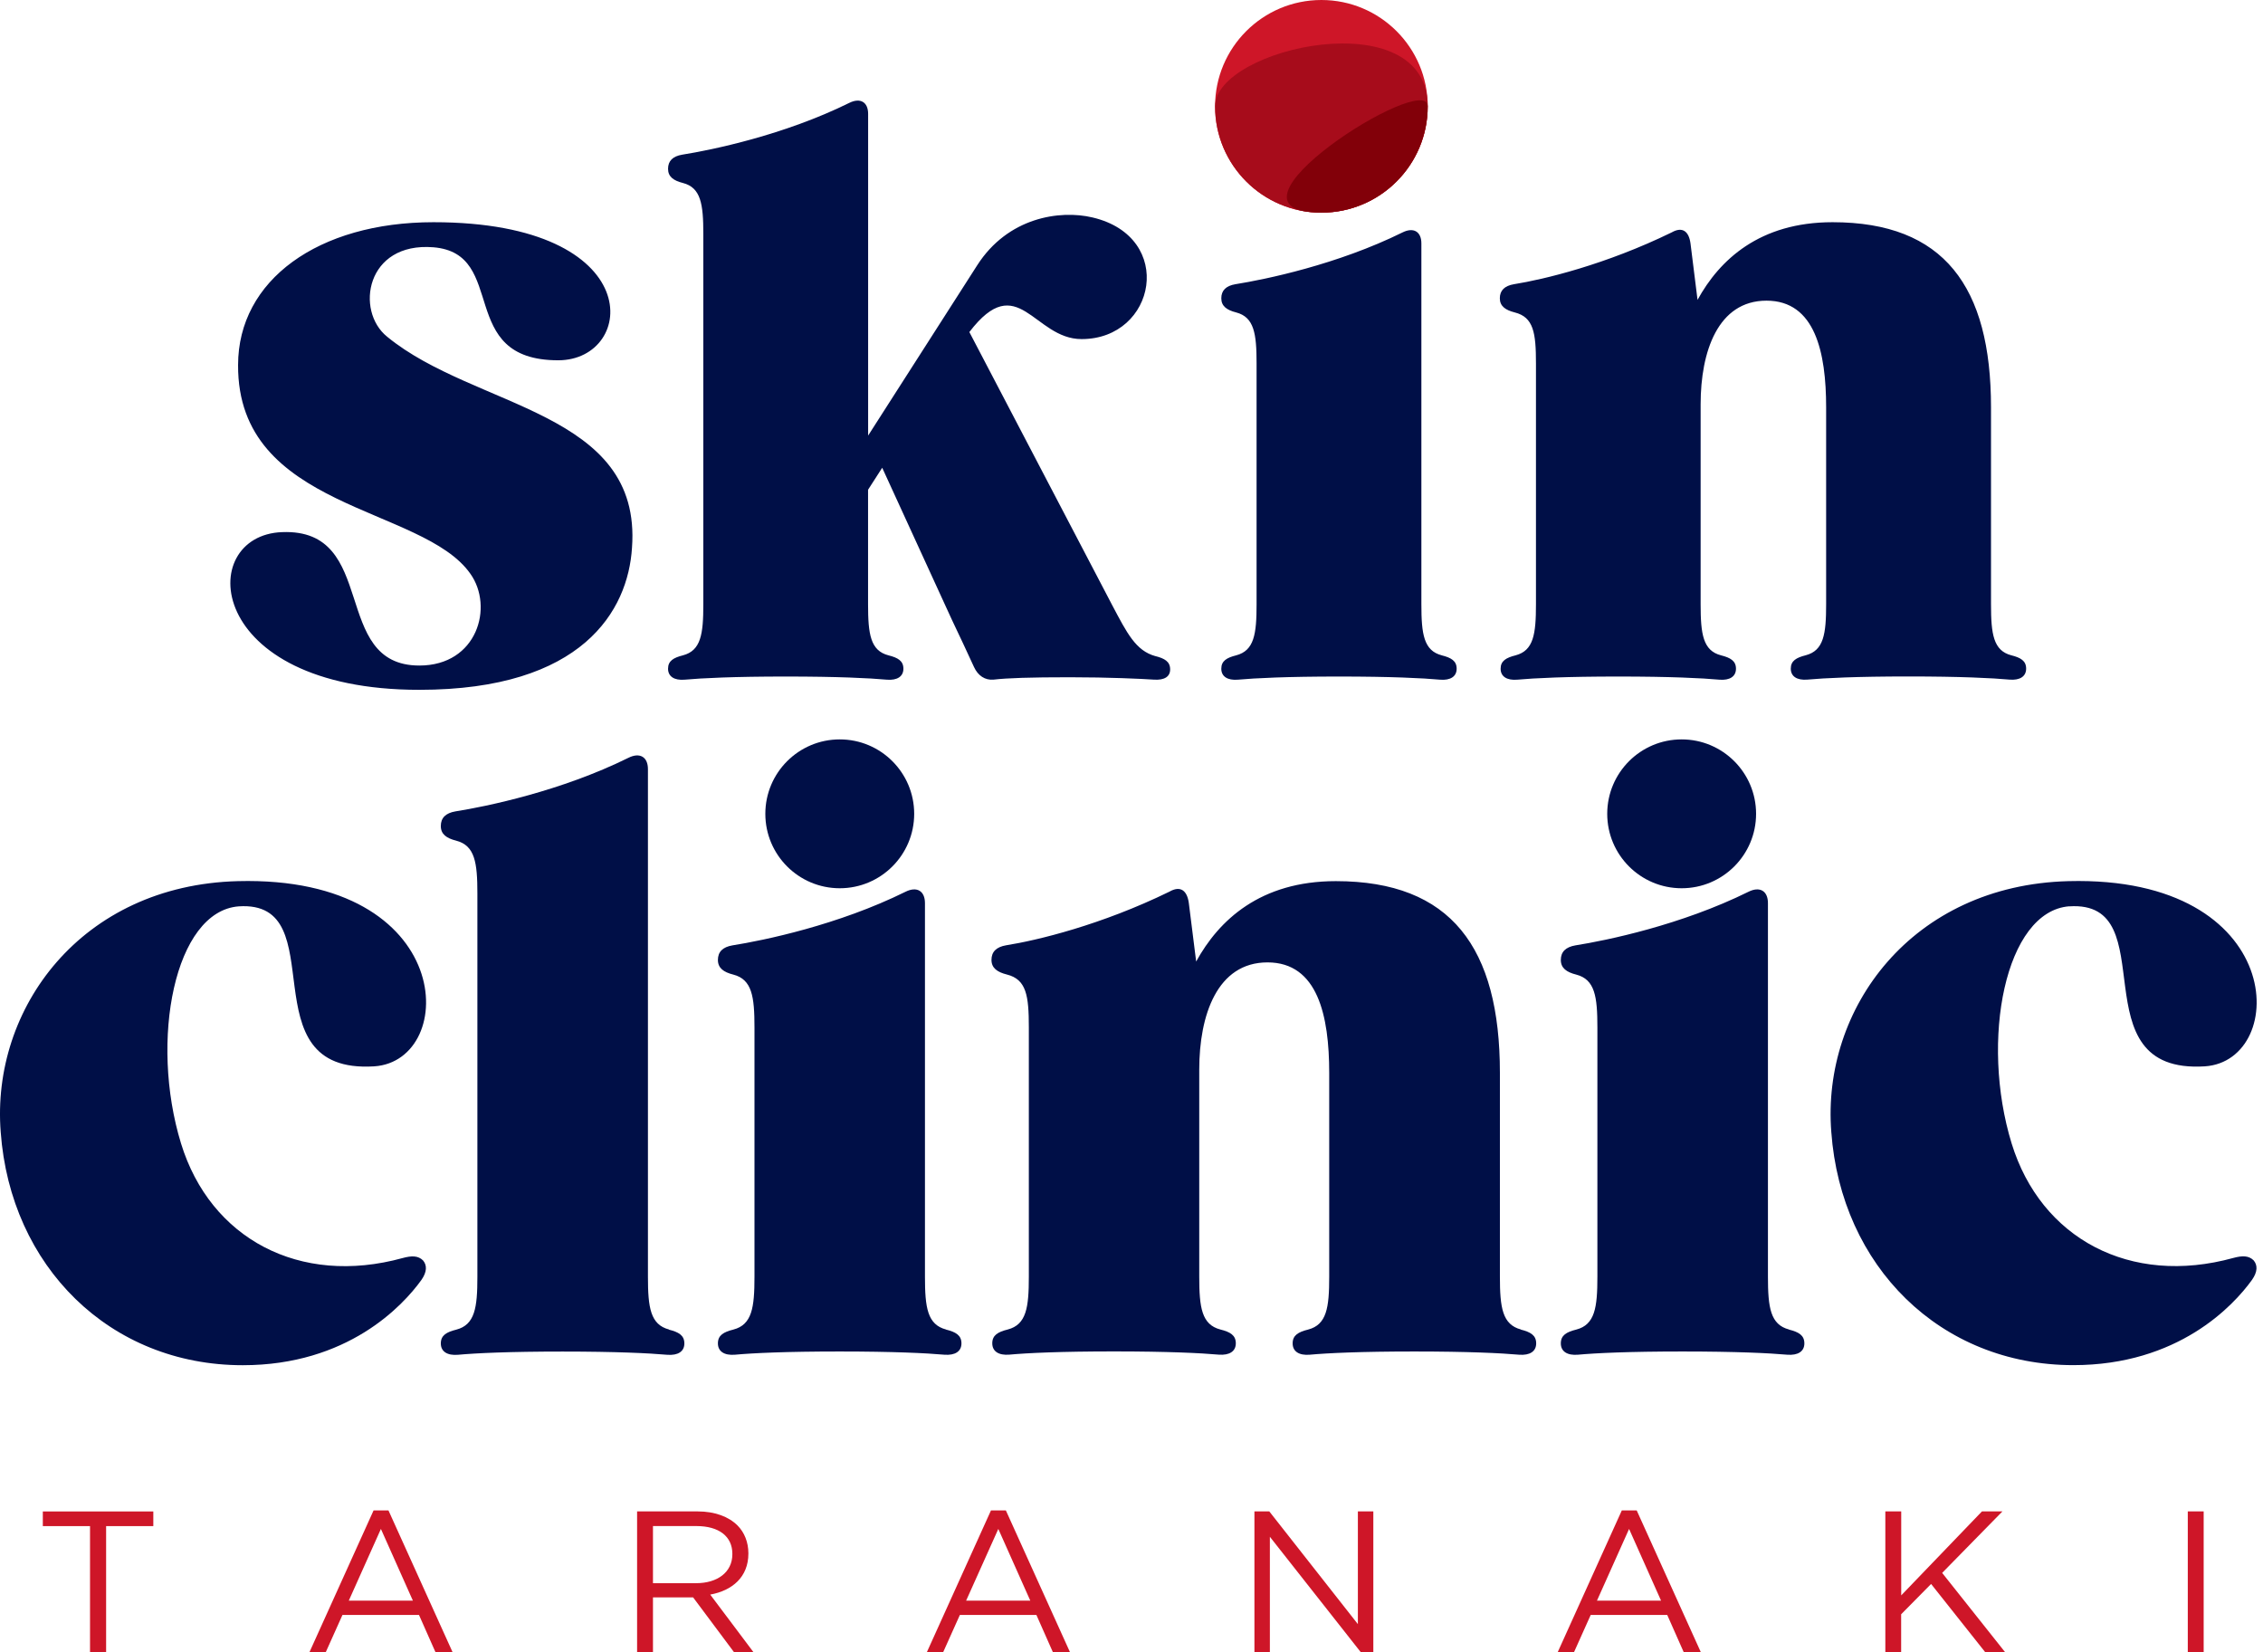
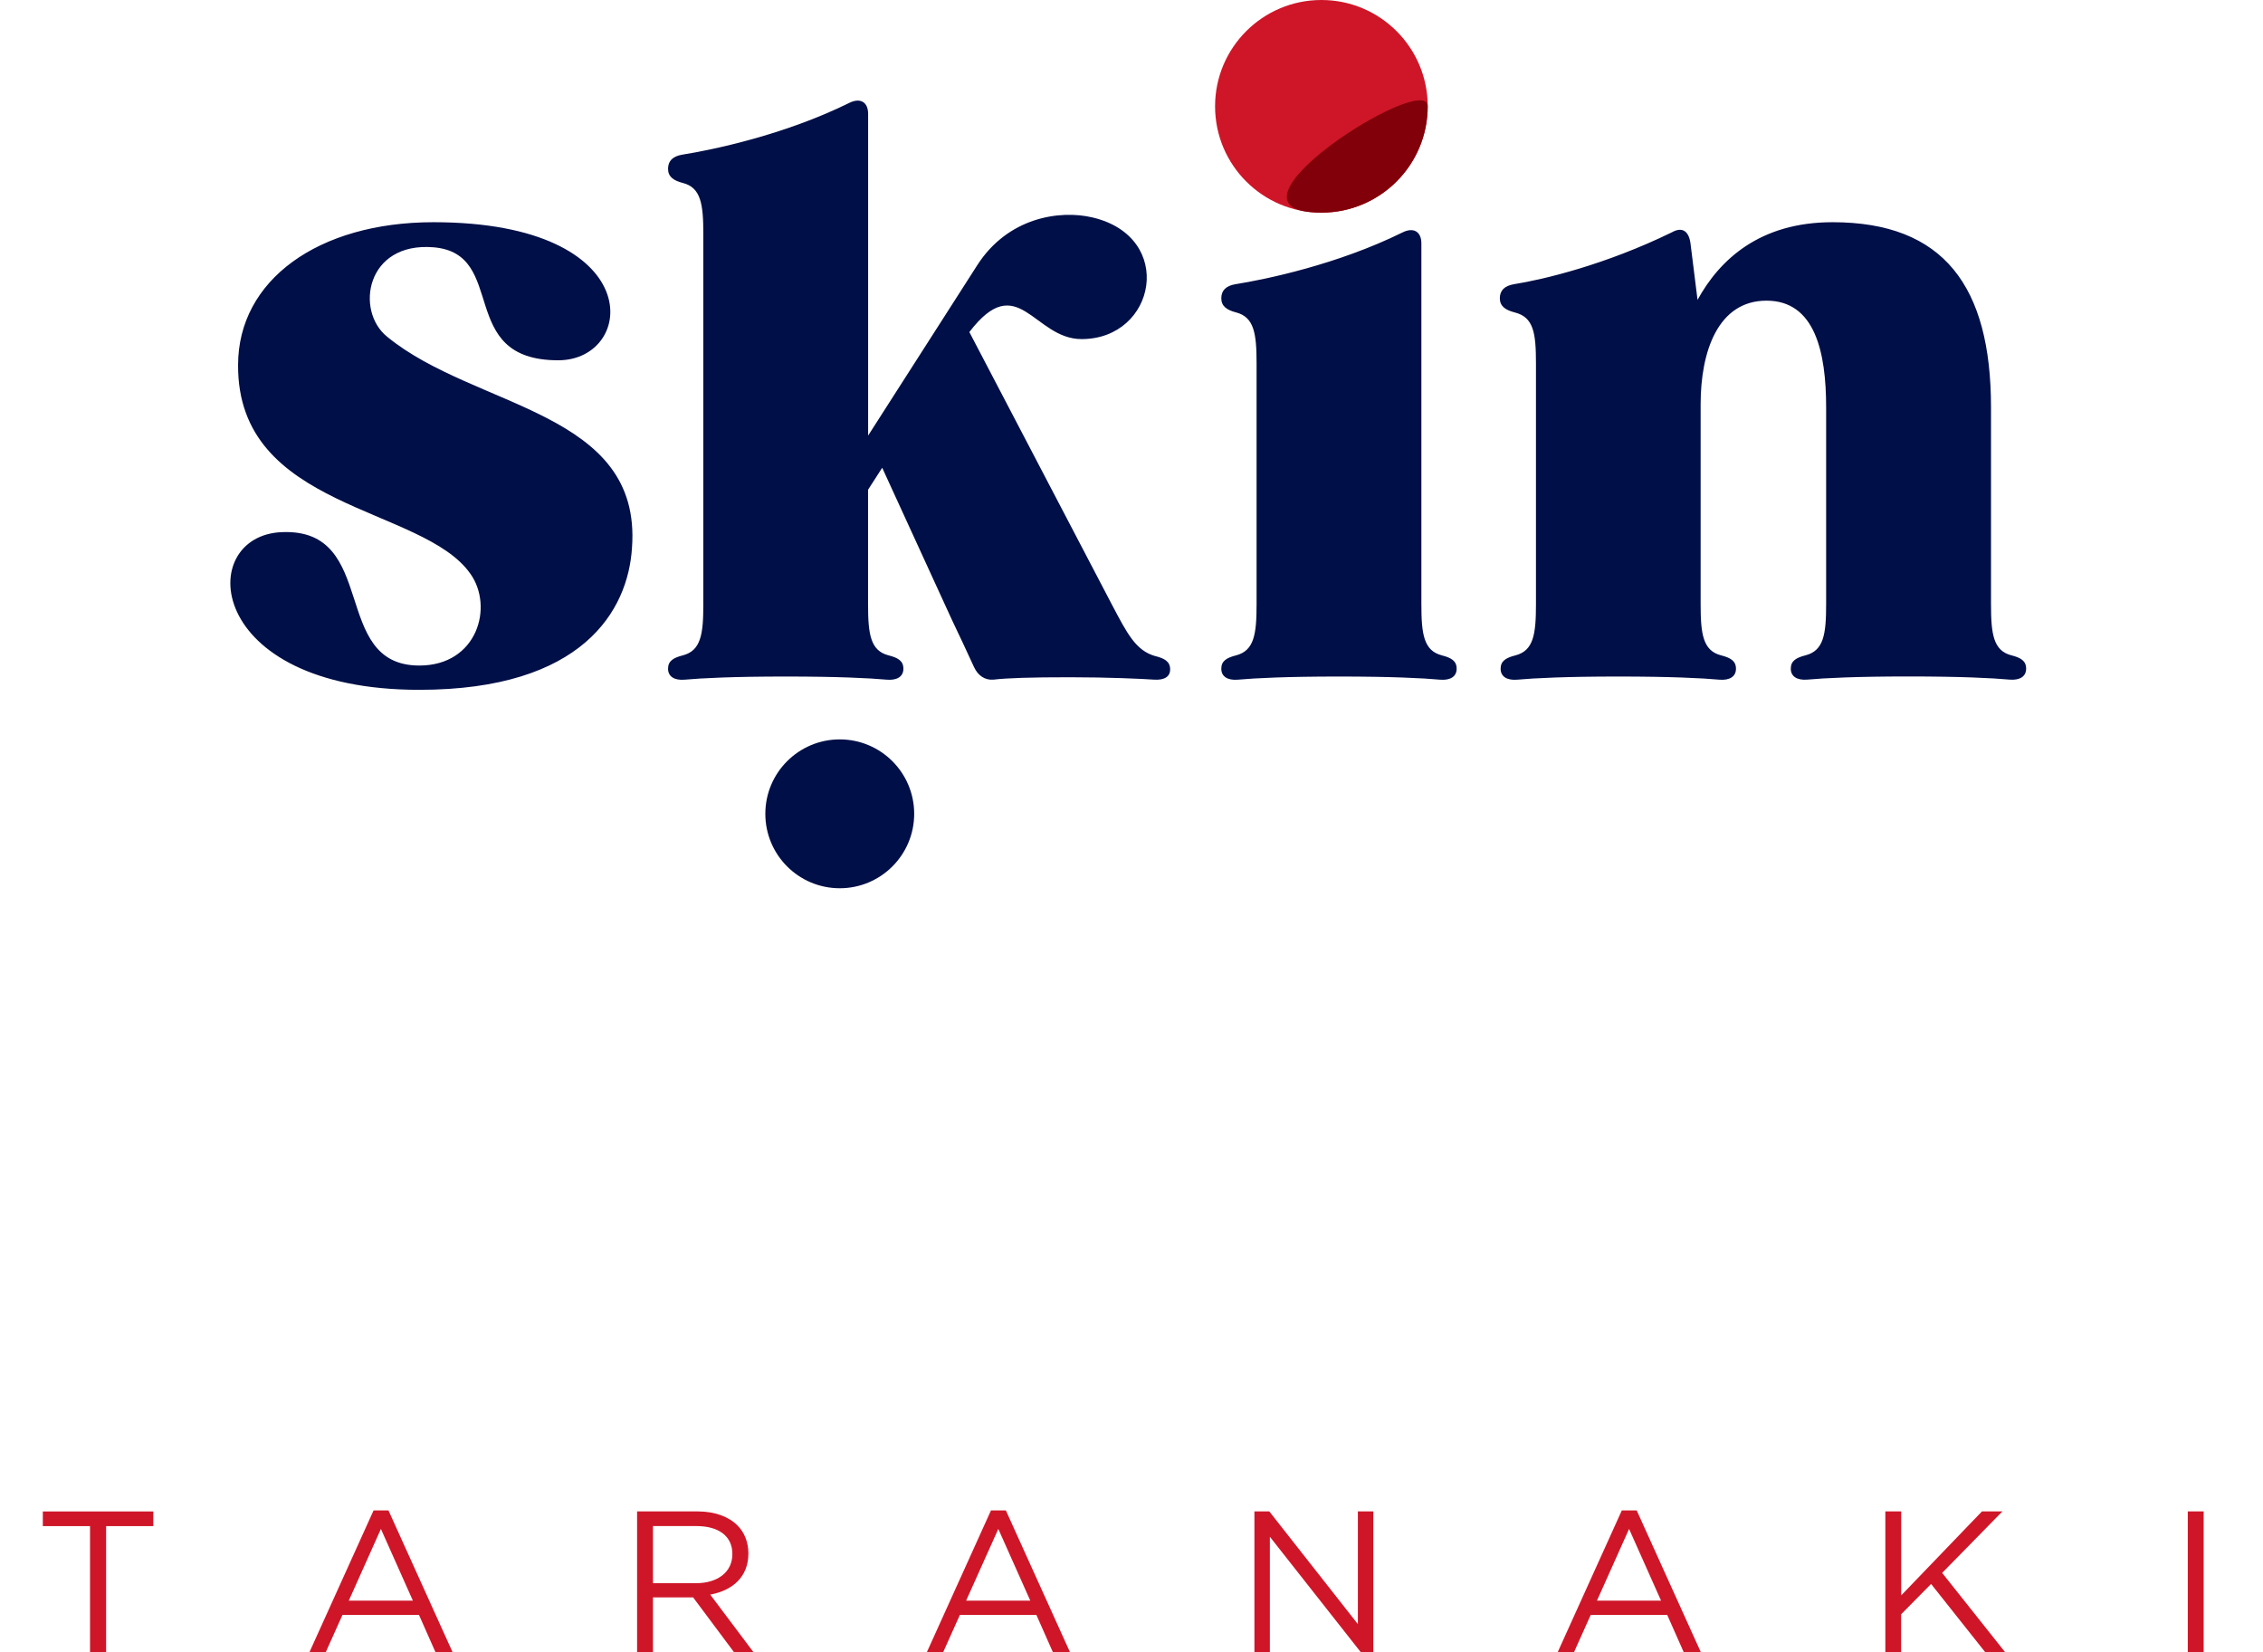
<svg xmlns="http://www.w3.org/2000/svg" width="315" height="230" viewBox="0 0 315 230" fill="none">
  <g clip-path="url(#clip0_140_819)">
    <path d="M304.531 229.96H306.741V210.38H304.531V229.96ZM262.421 229.96H264.631V224.7L268.801 220.48L276.321 229.96H279.091L270.341 218.94L278.731 210.38H275.881L264.641 222.07V210.38H262.431V229.96H262.421ZM222.291 222.8L226.761 212.82L231.211 222.8H222.291ZM216.841 229.96H219.101L221.421 224.79H232.071L234.361 229.96H236.741L227.821 210.24H225.751L216.831 229.96H216.841ZM174.611 229.96H176.761V213.91L189.401 229.96H191.161V210.38H189.011V226.07L176.681 210.38H174.611V229.96ZM134.481 222.8L138.961 212.82L143.411 222.8H134.491H134.481ZM129.031 229.96H131.291L133.611 224.79H144.261L146.551 229.96H148.931L140.011 210.24H137.941L129.021 229.96H129.031ZM90.891 220.36V212.42H96.931C100.091 212.42 101.941 213.87 101.941 216.28V216.34C101.941 218.86 99.841 220.37 96.911 220.37H90.901L90.891 220.36ZM88.681 229.96H90.891V222.35H96.481L102.161 229.96H104.871L98.861 221.96C101.941 221.4 104.171 219.5 104.171 216.26V216.2C104.171 214.66 103.611 213.29 102.661 212.34C101.431 211.11 99.501 210.38 97.101 210.38H88.681V229.96ZM48.551 222.8L53.021 212.82L57.471 222.8H48.551ZM43.091 229.96H45.351L47.671 224.79H58.321L60.611 229.96H62.991L54.071 210.24H52.001L43.081 229.96H43.091ZM12.531 229.96H14.771V212.43H21.341V210.39H5.961V212.43H12.531V229.96Z" fill="#CE1628" />
    <path d="M279.98 91.22C277.47 90.57 277.14 88.27 277.14 84.12V56.71C277.14 39.89 270.59 30.93 255.08 30.93C244.92 30.93 239.35 36.17 236.29 41.74L235.31 33.88C235.09 32.24 234.22 31.48 232.69 32.35C223.51 36.83 214.89 38.9 210.74 39.56C209.43 39.78 208.77 40.43 208.77 41.52C208.77 42.61 209.54 43.16 210.85 43.49C213.47 44.15 213.8 46.33 213.8 50.59V84.12C213.8 88.27 213.47 90.56 210.96 91.22C209.65 91.55 208.88 91.99 208.88 93.08C208.88 94.17 209.75 94.72 211.17 94.61C213.57 94.39 218.05 94.17 225.26 94.17C232.47 94.17 236.95 94.39 239.35 94.61C240.77 94.72 241.64 94.17 241.64 93.08C241.64 91.99 240.87 91.55 239.56 91.22C237.05 90.57 236.72 88.27 236.72 84.12V56.27C236.72 48.95 239.12 41.85 245.89 41.85C252.66 41.85 254.19 49.06 254.19 56.7V84.11C254.19 88.26 253.86 90.55 251.35 91.21C250.04 91.54 249.27 91.98 249.27 93.07C249.27 94.16 250.14 94.71 251.56 94.6C253.96 94.38 258.44 94.16 265.65 94.16C272.86 94.16 277.34 94.38 279.74 94.6C281.16 94.71 282.03 94.16 282.03 93.07C282.03 91.98 281.27 91.54 279.95 91.21M200.69 91.22C198.18 90.57 197.85 88.27 197.85 84.12V33.88C197.85 32.24 196.76 31.59 195.23 32.35C186.16 36.83 176.12 38.9 171.97 39.56C170.66 39.78 170 40.43 170 41.52C170 42.61 170.76 43.16 172.07 43.49C174.58 44.15 174.91 46.44 174.91 50.59V84.12C174.91 88.27 174.58 90.56 172.07 91.22C170.76 91.55 170 91.99 170 93.08C170 94.17 170.87 94.72 172.29 94.61C174.69 94.39 179.17 94.17 186.38 94.17C193.59 94.17 198.07 94.39 200.47 94.61C201.89 94.72 202.76 94.17 202.76 93.08C202.76 91.99 202 91.55 200.68 91.22M160.82 91.33C158.09 90.57 156.89 88.16 154.81 84.23L134.93 46.22C141.7 37.37 143.89 47.2 150.55 47.2C160.93 47.2 163.66 33 152.08 30.27C147.49 29.18 140.28 30.27 136.02 36.93L120.84 60.63V15.85C120.84 14.21 119.75 13.56 118.22 14.32C109.15 18.8 99.11 20.87 94.96 21.53C93.65 21.75 92.99 22.4 92.99 23.5C92.99 24.6 93.75 25.14 95.06 25.47C97.57 26.12 97.9 28.42 97.9 32.57V84.12C97.9 88.27 97.57 90.56 95.06 91.22C93.75 91.55 92.99 91.99 92.99 93.08C92.99 94.17 93.86 94.72 95.28 94.61C97.68 94.39 102.16 94.17 109.37 94.17C116.58 94.17 121.06 94.39 123.46 94.61C124.88 94.72 125.75 94.17 125.75 93.08C125.75 91.99 124.99 91.55 123.67 91.22C121.16 90.57 120.83 88.27 120.83 84.12V68.17L122.8 65.11L131.76 84.66C132.74 86.84 133.83 89.03 134.82 91.21L135.58 92.85C136.13 94.05 137.11 94.71 138.31 94.6C140.17 94.38 143.44 94.27 148.9 94.27C154.36 94.27 158.95 94.49 160.59 94.6C162.12 94.71 162.88 94.16 162.88 93.18C162.88 92.09 162.12 91.65 160.8 91.32M60.34 30.93C44.28 30.93 33.14 39.01 33.14 50.81C33.03 71.02 58.81 70.36 65.47 79.86C68.75 84.45 66.45 92.64 58.37 92.64C45.92 92.64 52.8 73.53 39.26 74.07C27.14 74.51 28.34 96.02 58.37 96.02C81.09 96.02 87.42 84.99 87.97 76.25C89.39 57.14 66.13 56.92 53.89 46.87C49.41 43.27 50.94 33.66 60.33 34.42C70.82 35.29 63.39 50.15 77.7 50.15C88.62 50.15 90.37 30.93 60.33 30.93" fill="#000F47" />
-     <path d="M288.03 126.16C301.6 125.26 288.93 149.56 306.91 148.43C318.67 147.64 318.44 121.86 287.92 122.65C266.1 123.22 253.55 140.4 254.91 157.58C256.27 176.23 270.06 190.02 288.6 190.02C303.18 190.02 310.87 181.77 313.47 178.15C314.26 177.02 314.26 176.11 313.7 175.44C313.02 174.76 312.12 174.76 310.87 175.1C296.51 179.06 284.08 172.39 280.01 159.16C275.6 144.8 279.11 126.83 288.04 126.15M249.03 185.06C246.43 184.38 246.09 182.01 246.09 177.71V125.71C246.09 124.01 244.96 123.34 243.38 124.13C234 128.77 223.6 130.91 219.3 131.59C217.94 131.82 217.26 132.49 217.26 133.62C217.26 134.75 218.05 135.32 219.41 135.66C222.01 136.34 222.35 138.71 222.35 143.01V177.72C222.35 182.02 222.01 184.39 219.41 185.07C218.05 185.41 217.26 185.86 217.26 186.99C217.26 188.12 218.16 188.69 219.63 188.57C222.12 188.34 226.75 188.12 234.21 188.12C241.67 188.12 246.31 188.35 248.79 188.57C250.26 188.68 251.16 188.12 251.16 186.99C251.16 185.86 250.37 185.41 249.01 185.07M211.72 185.06C209.12 184.38 208.78 182.01 208.78 177.71V149.33C208.78 131.92 202 122.65 185.94 122.65C175.43 122.65 169.66 128.08 166.5 133.84L165.48 125.7C165.25 124 164.35 123.21 162.77 124.12C153.27 128.76 144.34 130.9 140.05 131.58C138.69 131.81 138.01 132.48 138.01 133.61C138.01 134.74 138.8 135.31 140.16 135.65C142.87 136.33 143.21 138.59 143.21 143V177.71C143.21 182.01 142.87 184.38 140.27 185.06C138.91 185.4 138.12 185.85 138.12 186.98C138.12 188.11 139.02 188.68 140.49 188.56C142.98 188.33 147.61 188.11 155.07 188.11C162.53 188.11 167.17 188.34 169.65 188.56C171.12 188.67 172.02 188.11 172.02 186.98C172.02 185.85 171.23 185.4 169.87 185.06C167.27 184.38 166.93 182.01 166.93 177.71V148.88C166.93 141.31 169.42 133.96 176.43 133.96C183.44 133.96 185.02 141.42 185.02 149.34V177.72C185.02 182.02 184.68 184.39 182.08 185.07C180.72 185.41 179.93 185.86 179.93 186.99C179.93 188.12 180.83 188.69 182.3 188.57C184.79 188.34 189.42 188.12 196.88 188.12C204.34 188.12 208.98 188.35 211.46 188.57C212.93 188.68 213.83 188.12 213.83 186.99C213.83 185.86 213.04 185.41 211.68 185.07M131.69 185.06C129.09 184.38 128.75 182.01 128.75 177.71V125.71C128.75 124.01 127.62 123.34 126.04 124.13C116.66 128.77 106.26 130.91 101.96 131.59C100.6 131.82 99.93 132.49 99.93 133.62C99.93 134.75 100.72 135.32 102.08 135.66C104.68 136.34 105.02 138.71 105.02 143.01V177.72C105.02 182.02 104.68 184.39 102.08 185.07C100.72 185.41 99.93 185.86 99.93 186.99C99.93 188.12 100.83 188.69 102.3 188.57C104.79 188.34 109.42 188.12 116.88 188.12C124.34 188.12 128.98 188.35 131.46 188.57C132.93 188.68 133.83 188.12 133.83 186.99C133.83 185.86 133.04 185.41 131.68 185.07M93.13 185.06C90.53 184.38 90.19 182.01 90.19 177.71V107.06C90.19 105.36 89.06 104.69 87.48 105.48C78.1 110.12 67.7 112.26 63.4 112.94C62.04 113.17 61.36 113.84 61.36 114.98C61.36 116.12 62.15 116.68 63.51 117.02C66.11 117.7 66.45 120.07 66.45 124.37V177.73C66.45 182.03 66.11 184.4 63.51 185.08C62.15 185.42 61.36 185.87 61.36 187C61.36 188.13 62.26 188.7 63.73 188.58C66.22 188.35 70.85 188.13 78.31 188.13C85.77 188.13 90.41 188.36 92.89 188.58C94.36 188.69 95.26 188.13 95.26 187C95.26 185.87 94.47 185.42 93.11 185.08M33.22 126.16C46.79 125.26 34.12 149.56 52.1 148.43C63.86 147.64 63.63 121.86 33.11 122.65C11.29 123.22 -1.26 140.41 0.1 157.59C1.46 176.24 15.25 190.03 33.79 190.03C48.37 190.03 56.06 181.78 58.66 178.16C59.45 177.03 59.45 176.12 58.89 175.45C58.21 174.77 57.31 174.77 56.06 175.11C41.7 179.07 29.27 172.4 25.2 159.17C20.79 144.81 24.3 126.84 33.23 126.16" fill="#000F47" />
    <path d="M116.891 123.64C122.611 123.64 127.251 119 127.251 113.28C127.251 107.56 122.611 102.92 116.891 102.92C111.171 102.92 106.531 107.56 106.531 113.28C106.531 119 111.171 123.64 116.891 123.64Z" fill="#000F47" />
-     <path d="M234.079 123.64C239.799 123.64 244.439 119 244.439 113.28C244.439 107.56 239.799 102.92 234.079 102.92C228.359 102.92 223.719 107.56 223.719 113.28C223.719 119 228.359 123.64 234.079 123.64Z" fill="#000F47" />
    <path d="M183.933 29.6C192.103 29.6 198.733 22.97 198.733 14.8C198.733 6.63 192.103 0 183.933 0C175.763 0 169.133 6.63 169.133 14.8C169.133 22.97 175.763 29.6 183.933 29.6Z" fill="#CE1628" />
    <mask id="mask0_140_819" style="mask-type:luminance" maskUnits="userSpaceOnUse" x="168" y="5" width="32" height="26">
      <path d="M199.733 5.05H168.133V30.6H199.733V5.05Z" fill="white" />
    </mask>
    <g mask="url(#mask0_140_819)">
-       <path d="M183.933 29.599C192.103 29.599 198.733 22.97 198.733 14.8C198.733 0.089 169.133 6.629 169.133 14.8C169.133 22.97 175.763 29.599 183.933 29.599Z" fill="#A70C1B" />
-     </g>
+       </g>
    <mask id="mask1_140_819" style="mask-type:luminance" maskUnits="userSpaceOnUse" x="178" y="12" width="22" height="19">
      <path d="M199.727 12.96H178.117V30.6H199.727V12.96Z" fill="white" />
    </mask>
    <g mask="url(#mask1_140_819)">
      <path d="M183.929 29.6C192.099 29.6 198.729 22.97 198.729 14.8C198.729 9.7 167.409 29.6 183.929 29.6Z" fill="#820009" />
    </g>
  </g>
  <defs>
    <clipPath id="clip0_140_819">
      <rect width="314.12" height="229.96" fill="white" />
    </clipPath>
  </defs>
</svg>